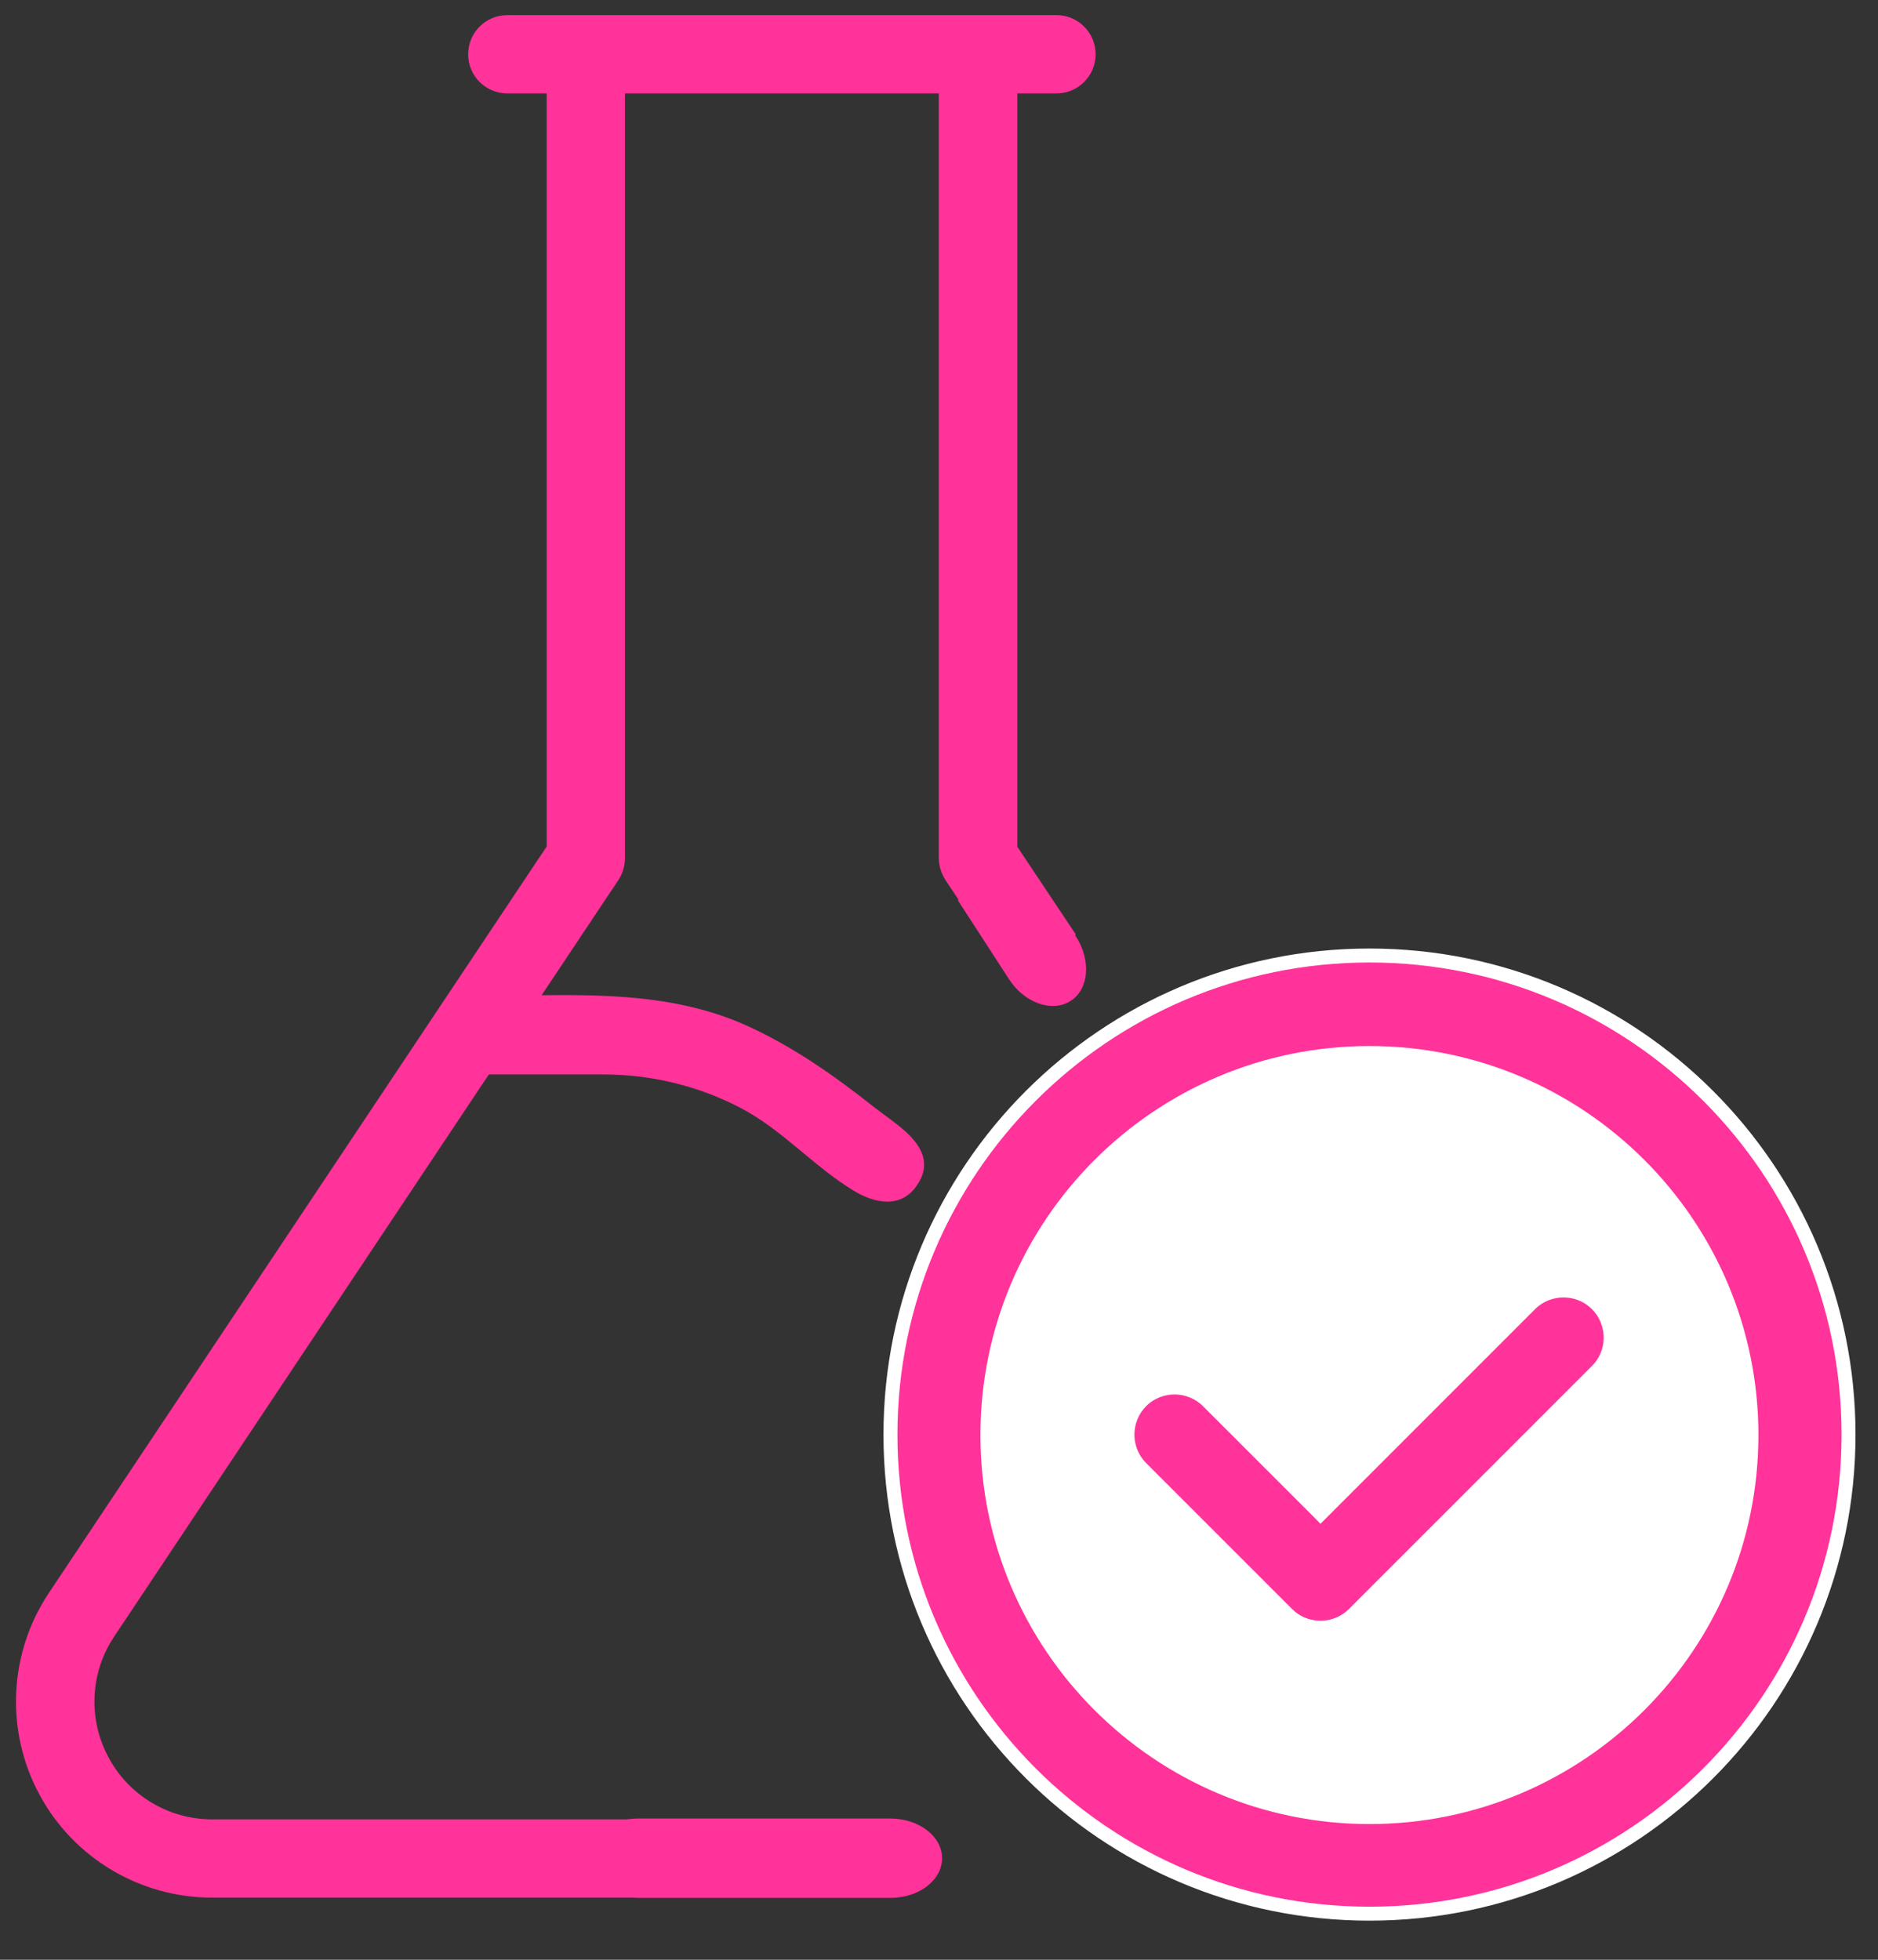
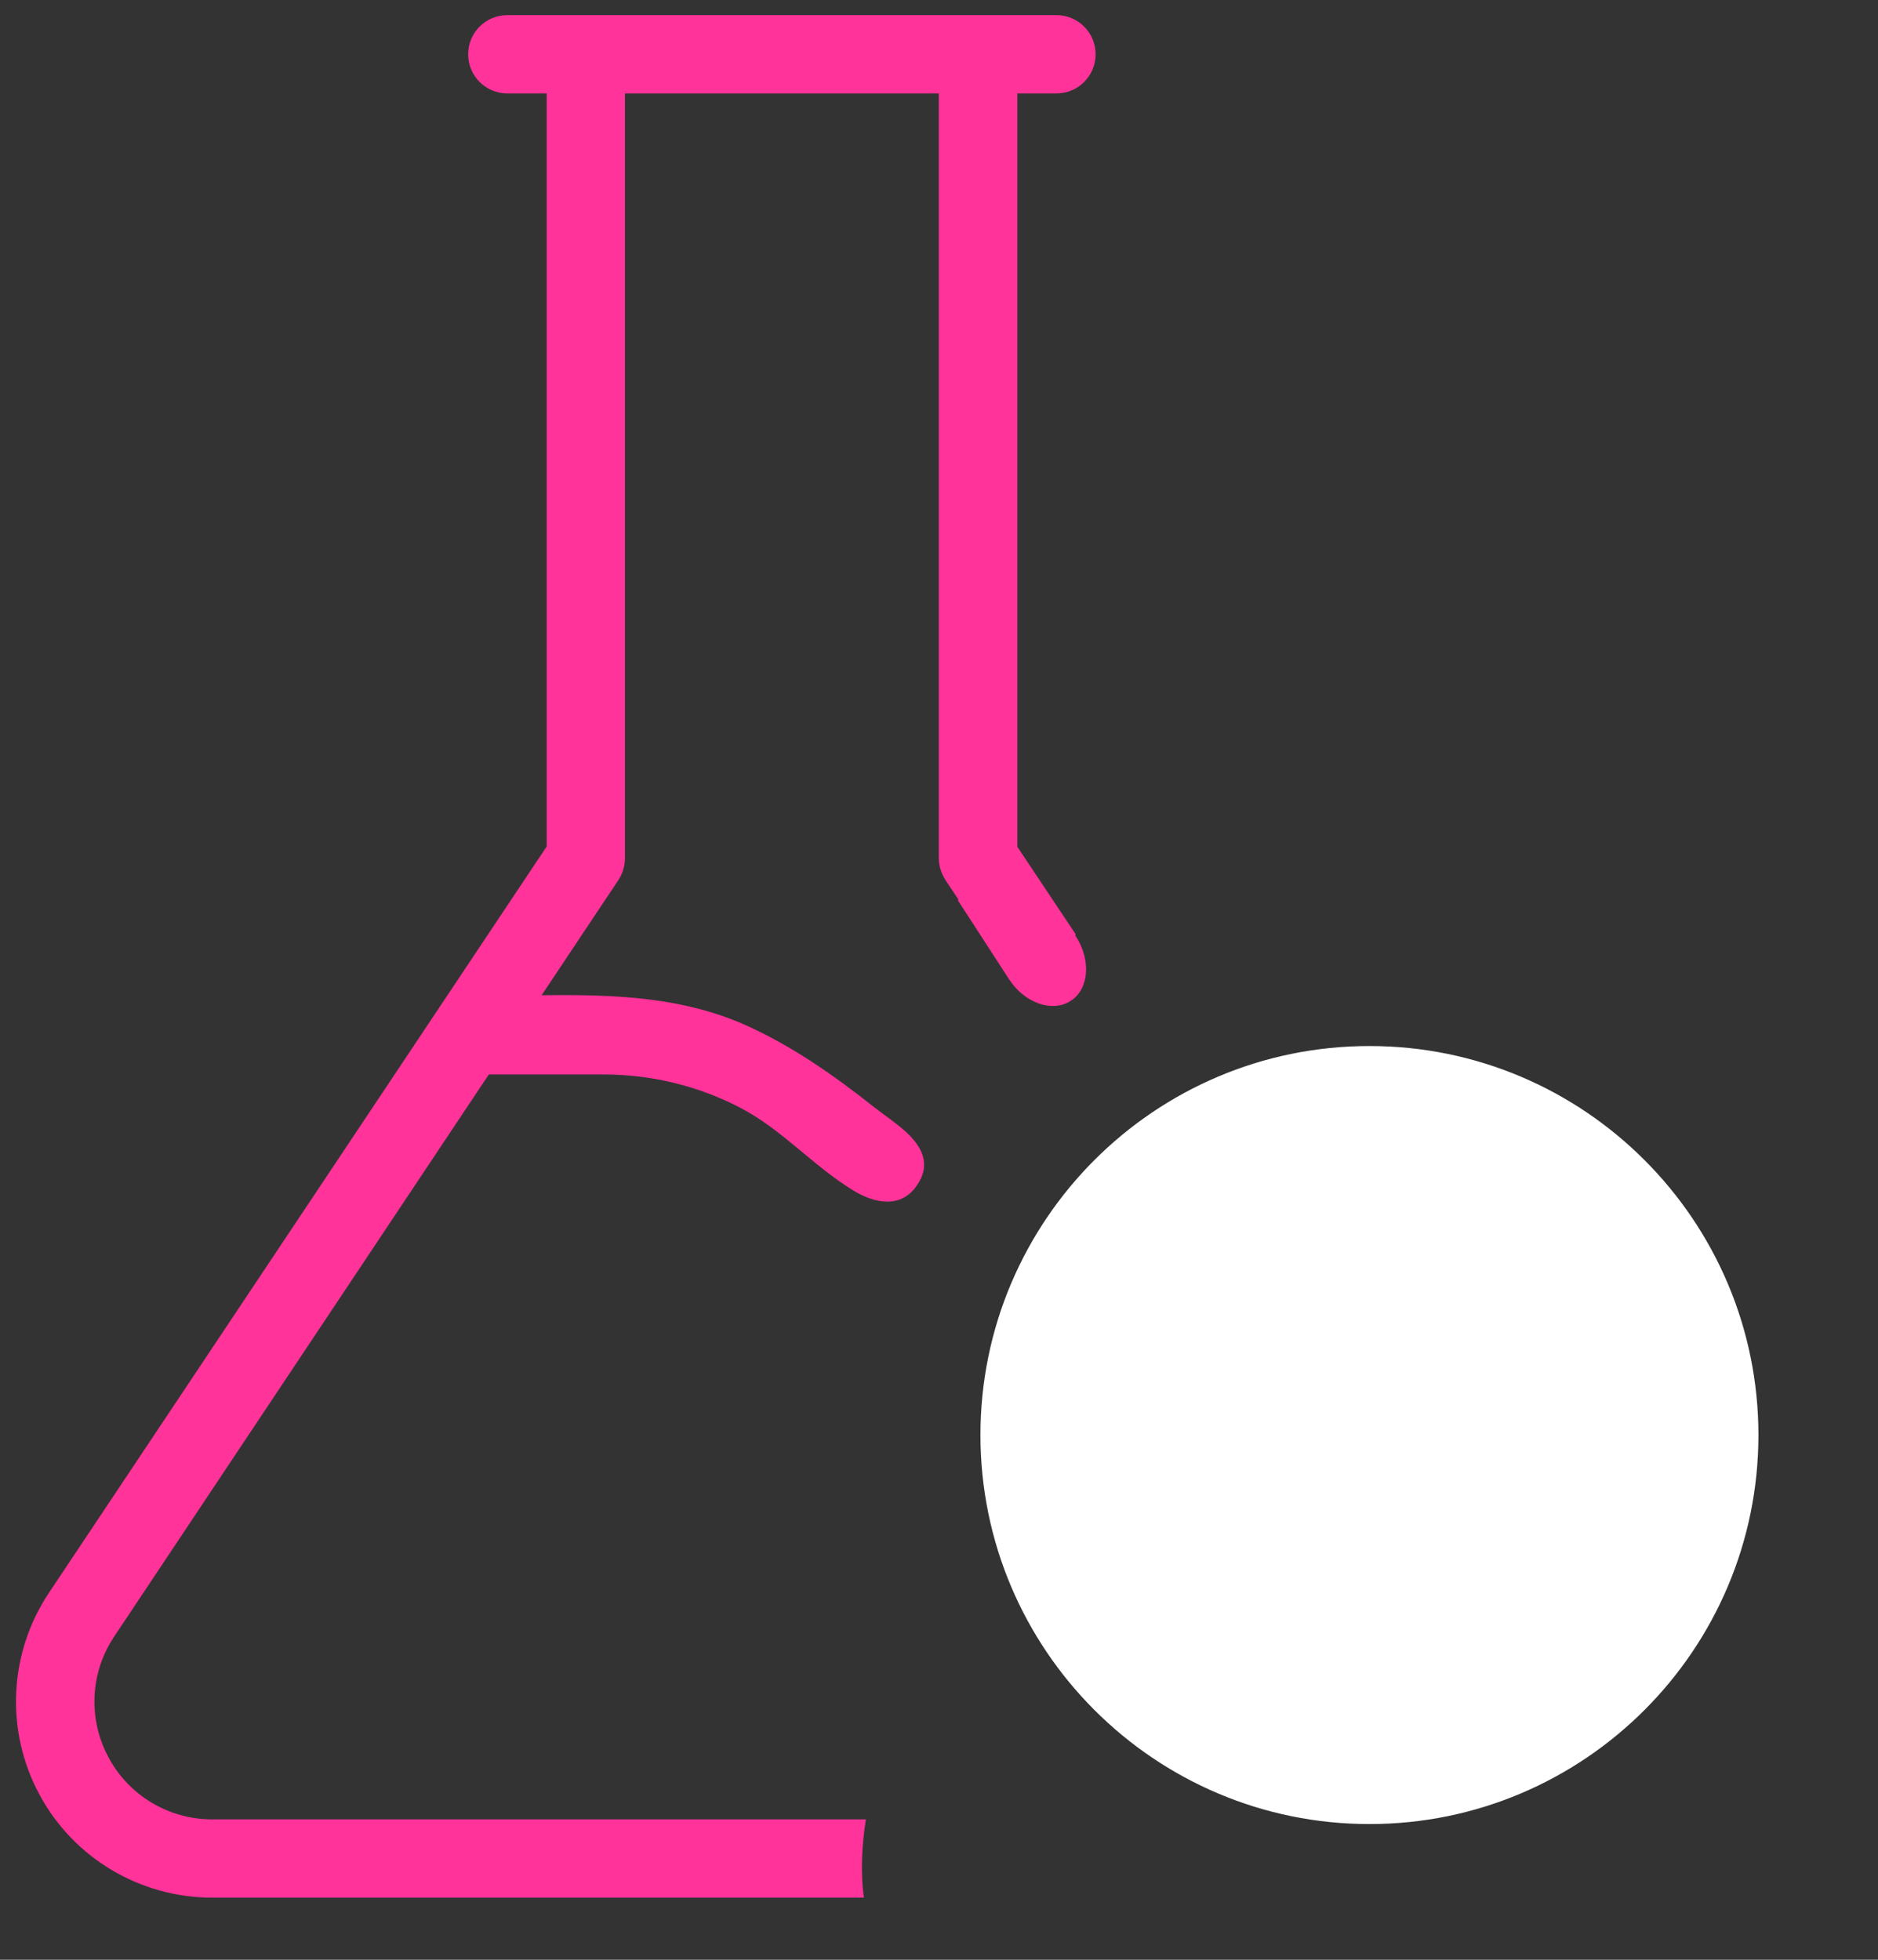
<svg xmlns="http://www.w3.org/2000/svg" width="46" height="48" viewBox="0 0 46 48" fill="none">
  <rect x="0" y="0" width="46" height="48" fill="#333333" stroke="none" />
  <path fill-rule="evenodd" clip-rule="evenodd" d="M22.19 27.723C21.941 27.496 21.638 27.296 21.41 27.117C20.445 26.351 19.432 25.641 18.315 25.131C16.163 24.152 13.771 24.4 11.468 24.4C9.165 24.4 11.461 24.4 11.454 24.4C11.544 24.566 11.647 24.731 11.758 24.89C11.73 24.855 11.089 25.262 10.537 25.593C10.641 26.006 11.013 26.317 11.468 26.317H14.791C15.943 26.317 17.094 26.593 18.115 27.123C19.156 27.661 19.907 28.551 20.9 29.157C21.417 29.475 22.066 29.613 22.459 29.033C22.824 28.503 22.569 28.075 22.19 27.723Z" fill="#FF3399" />
-   <path d="M15.643 44.54C14.939 44.54 14.374 44.975 14.374 45.512C14.374 46.05 14.946 46.485 15.643 46.485H21.807C22.51 46.485 23.076 46.05 23.076 45.512C23.076 44.975 22.503 44.54 21.807 44.54H15.643Z" fill="#FF3399" />
  <path d="M26.326 22.904C26.326 22.904 26.346 22.897 26.353 22.89L24.919 20.739V2.288H25.878C26.408 2.288 26.836 1.86 26.836 1.329C26.836 0.799 26.408 0.371 25.878 0.371H12.425C11.895 0.371 11.467 0.799 11.467 1.329C11.467 1.86 11.895 2.288 12.425 2.288H13.391V20.732L1.2 39.01C0.215 40.486 0.125 42.382 0.959 43.94C1.793 45.505 3.428 46.478 5.193 46.478H21.161C21.072 45.85 21.113 45.175 21.21 44.561H5.193C4.131 44.561 3.152 43.975 2.655 43.037C2.152 42.099 2.207 40.962 2.8 40.079L15.149 21.552C15.252 21.394 15.308 21.208 15.308 21.015V2.288H22.995V21.021C22.995 21.215 23.058 21.394 23.161 21.559L23.478 22.035C23.478 22.035 23.464 22.042 23.457 22.042L24.712 23.979C25.091 24.566 25.767 24.807 26.222 24.517C26.677 24.228 26.733 23.511 26.346 22.924L26.333 22.904H26.326Z" fill="#FF3399" />
-   <path d="M33.545 23.403C40.023 23.404 45.278 28.66 45.278 35.138C45.278 41.616 40.023 46.871 33.545 46.871C27.067 46.871 21.811 41.616 21.811 35.138C21.811 28.659 27.066 23.403 33.545 23.403Z" fill="#FF3399" stroke="white" stroke-width="0.342" />
  <path d="M33.544 25.791C38.708 25.791 42.9 29.984 42.9 35.148C42.9 40.312 38.708 44.505 33.544 44.505C28.38 44.505 24.187 40.312 24.186 35.148C24.186 29.984 28.38 25.791 33.544 25.791Z" fill="white" stroke="white" stroke-width="0.342" />
-   <path d="M38.298 31.675C38.542 31.675 38.786 31.756 38.984 31.918L39.066 31.992C39.462 32.389 39.487 33.022 39.141 33.447L39.066 33.529L33.114 39.481C32.718 39.878 32.084 39.903 31.658 39.557L31.576 39.481L28.001 35.906C27.605 35.51 27.58 34.877 27.927 34.451L28.001 34.368C28.424 33.946 29.116 33.946 29.538 34.368L32.273 37.102L32.345 37.176L37.528 31.992C37.739 31.781 38.019 31.675 38.298 31.675Z" fill="#FF3399" stroke="white" stroke-width="0.205" />
</svg>